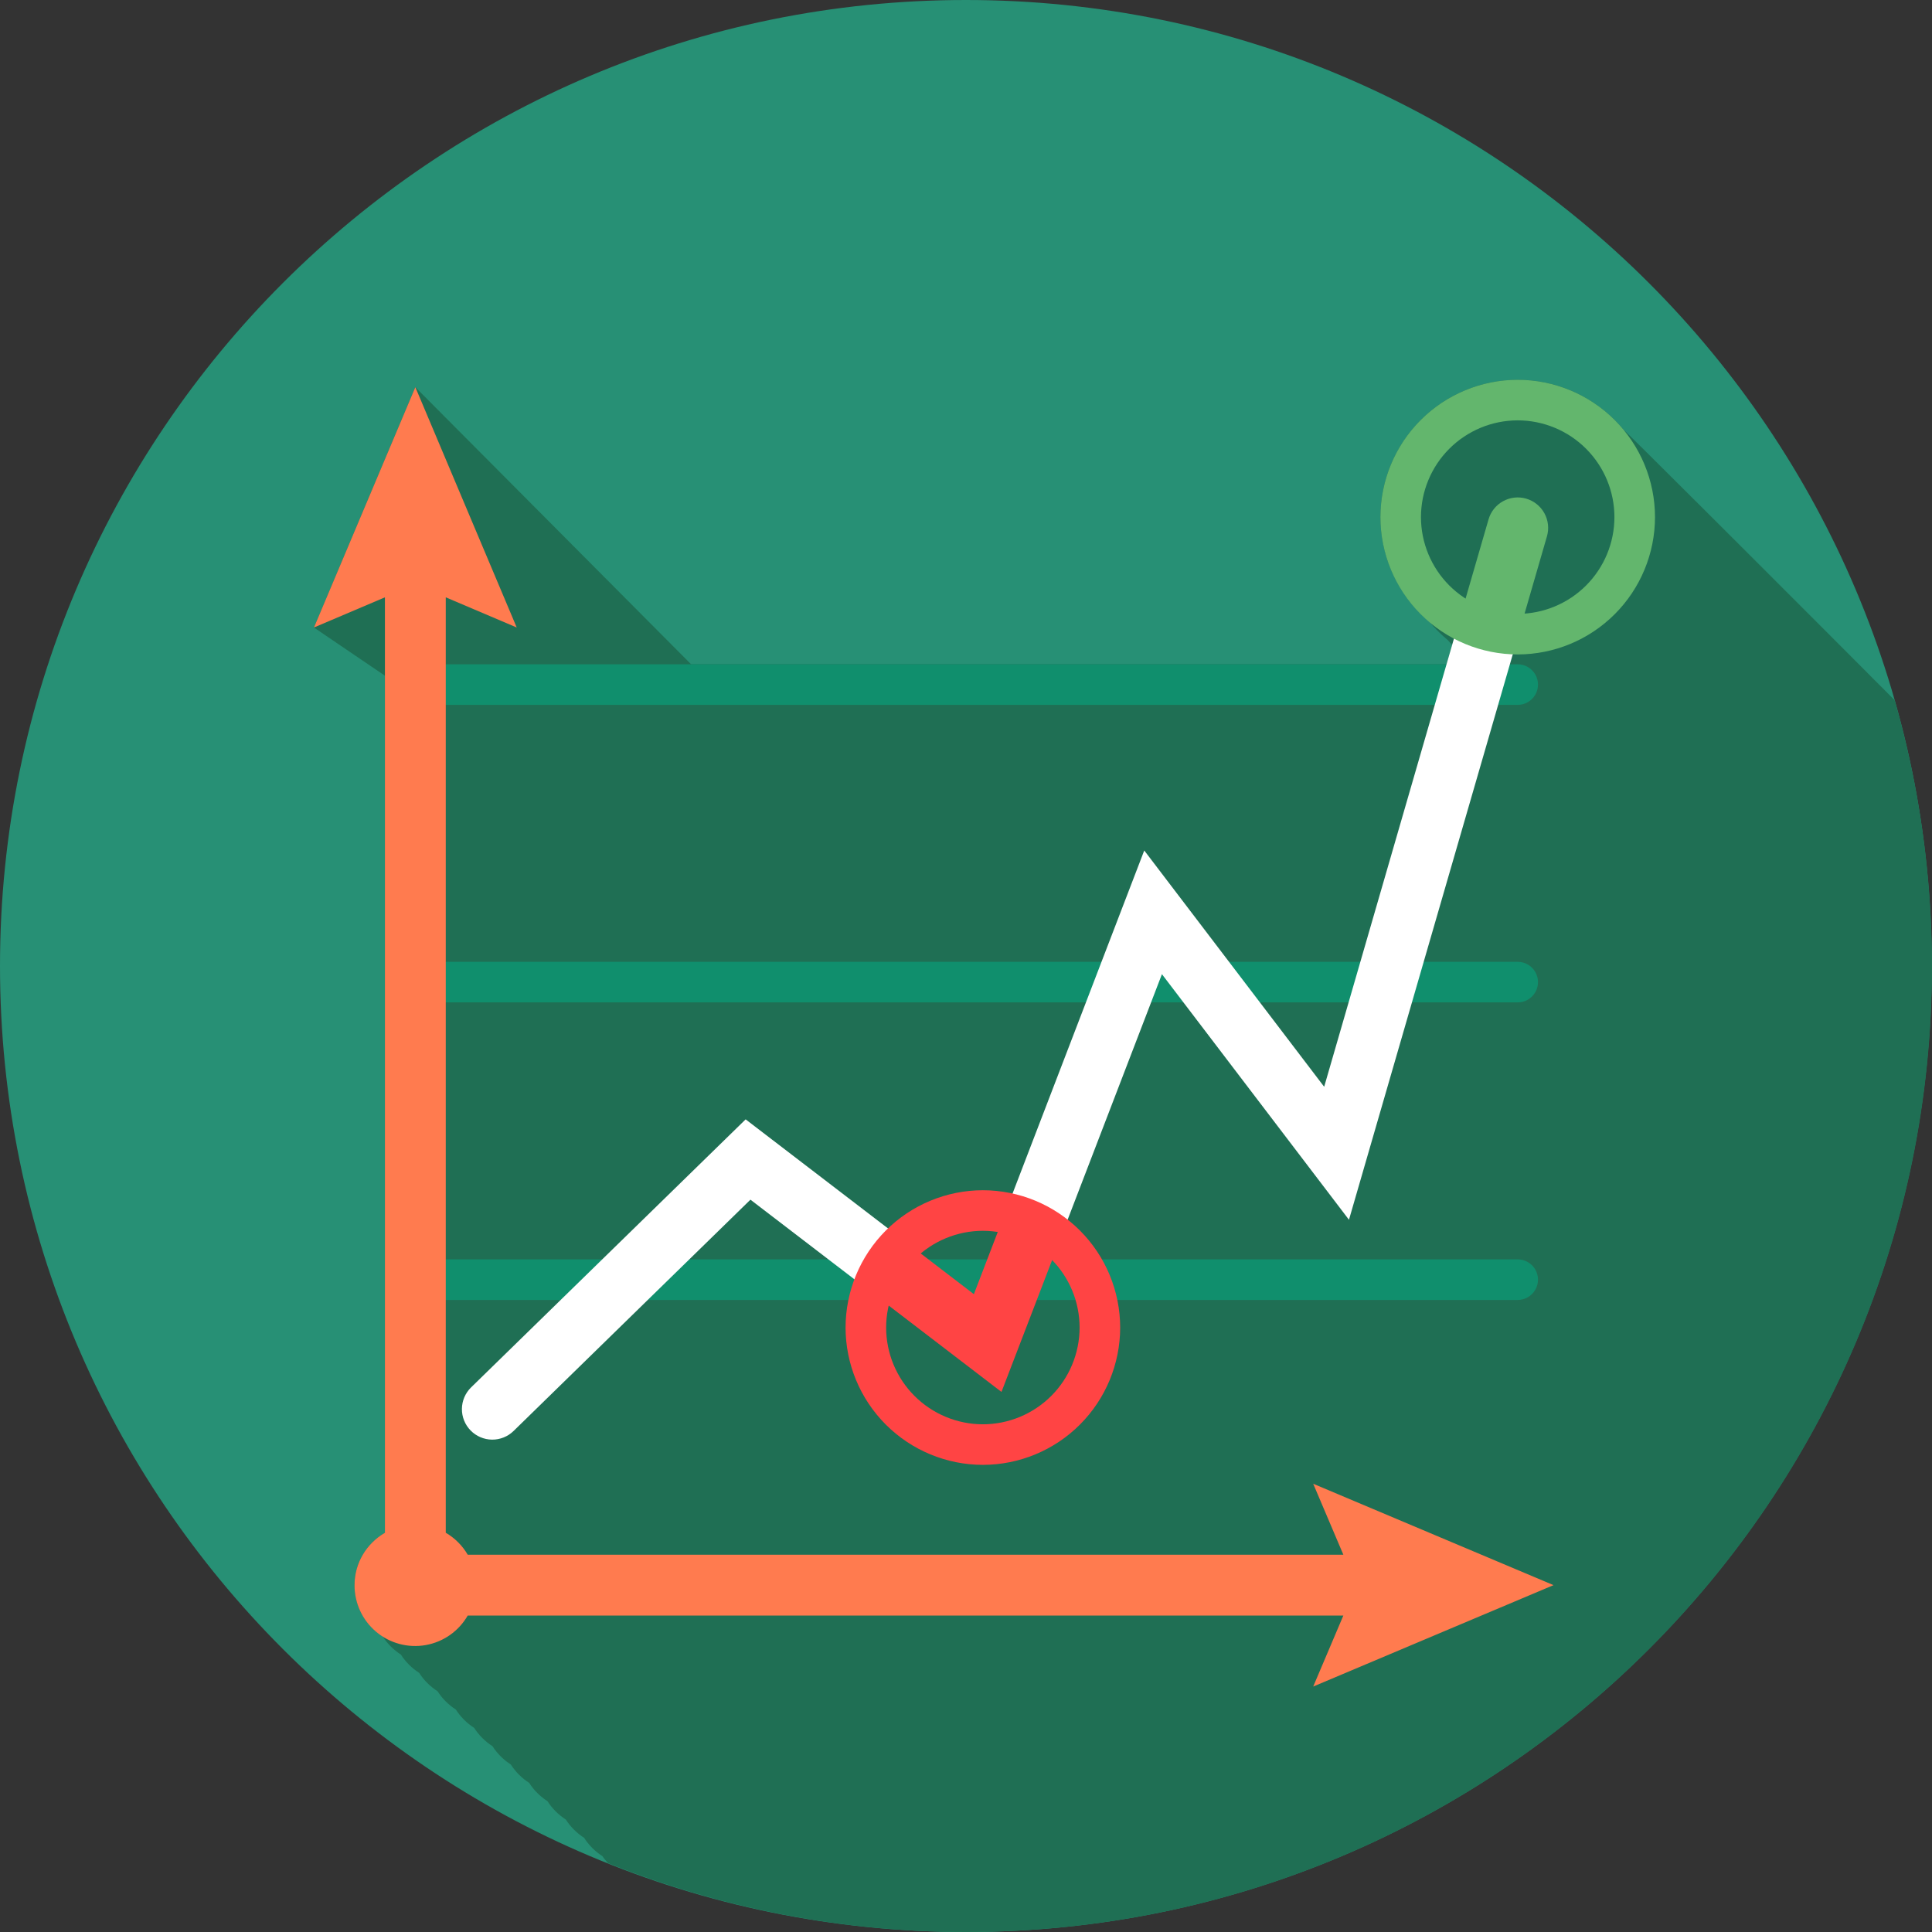
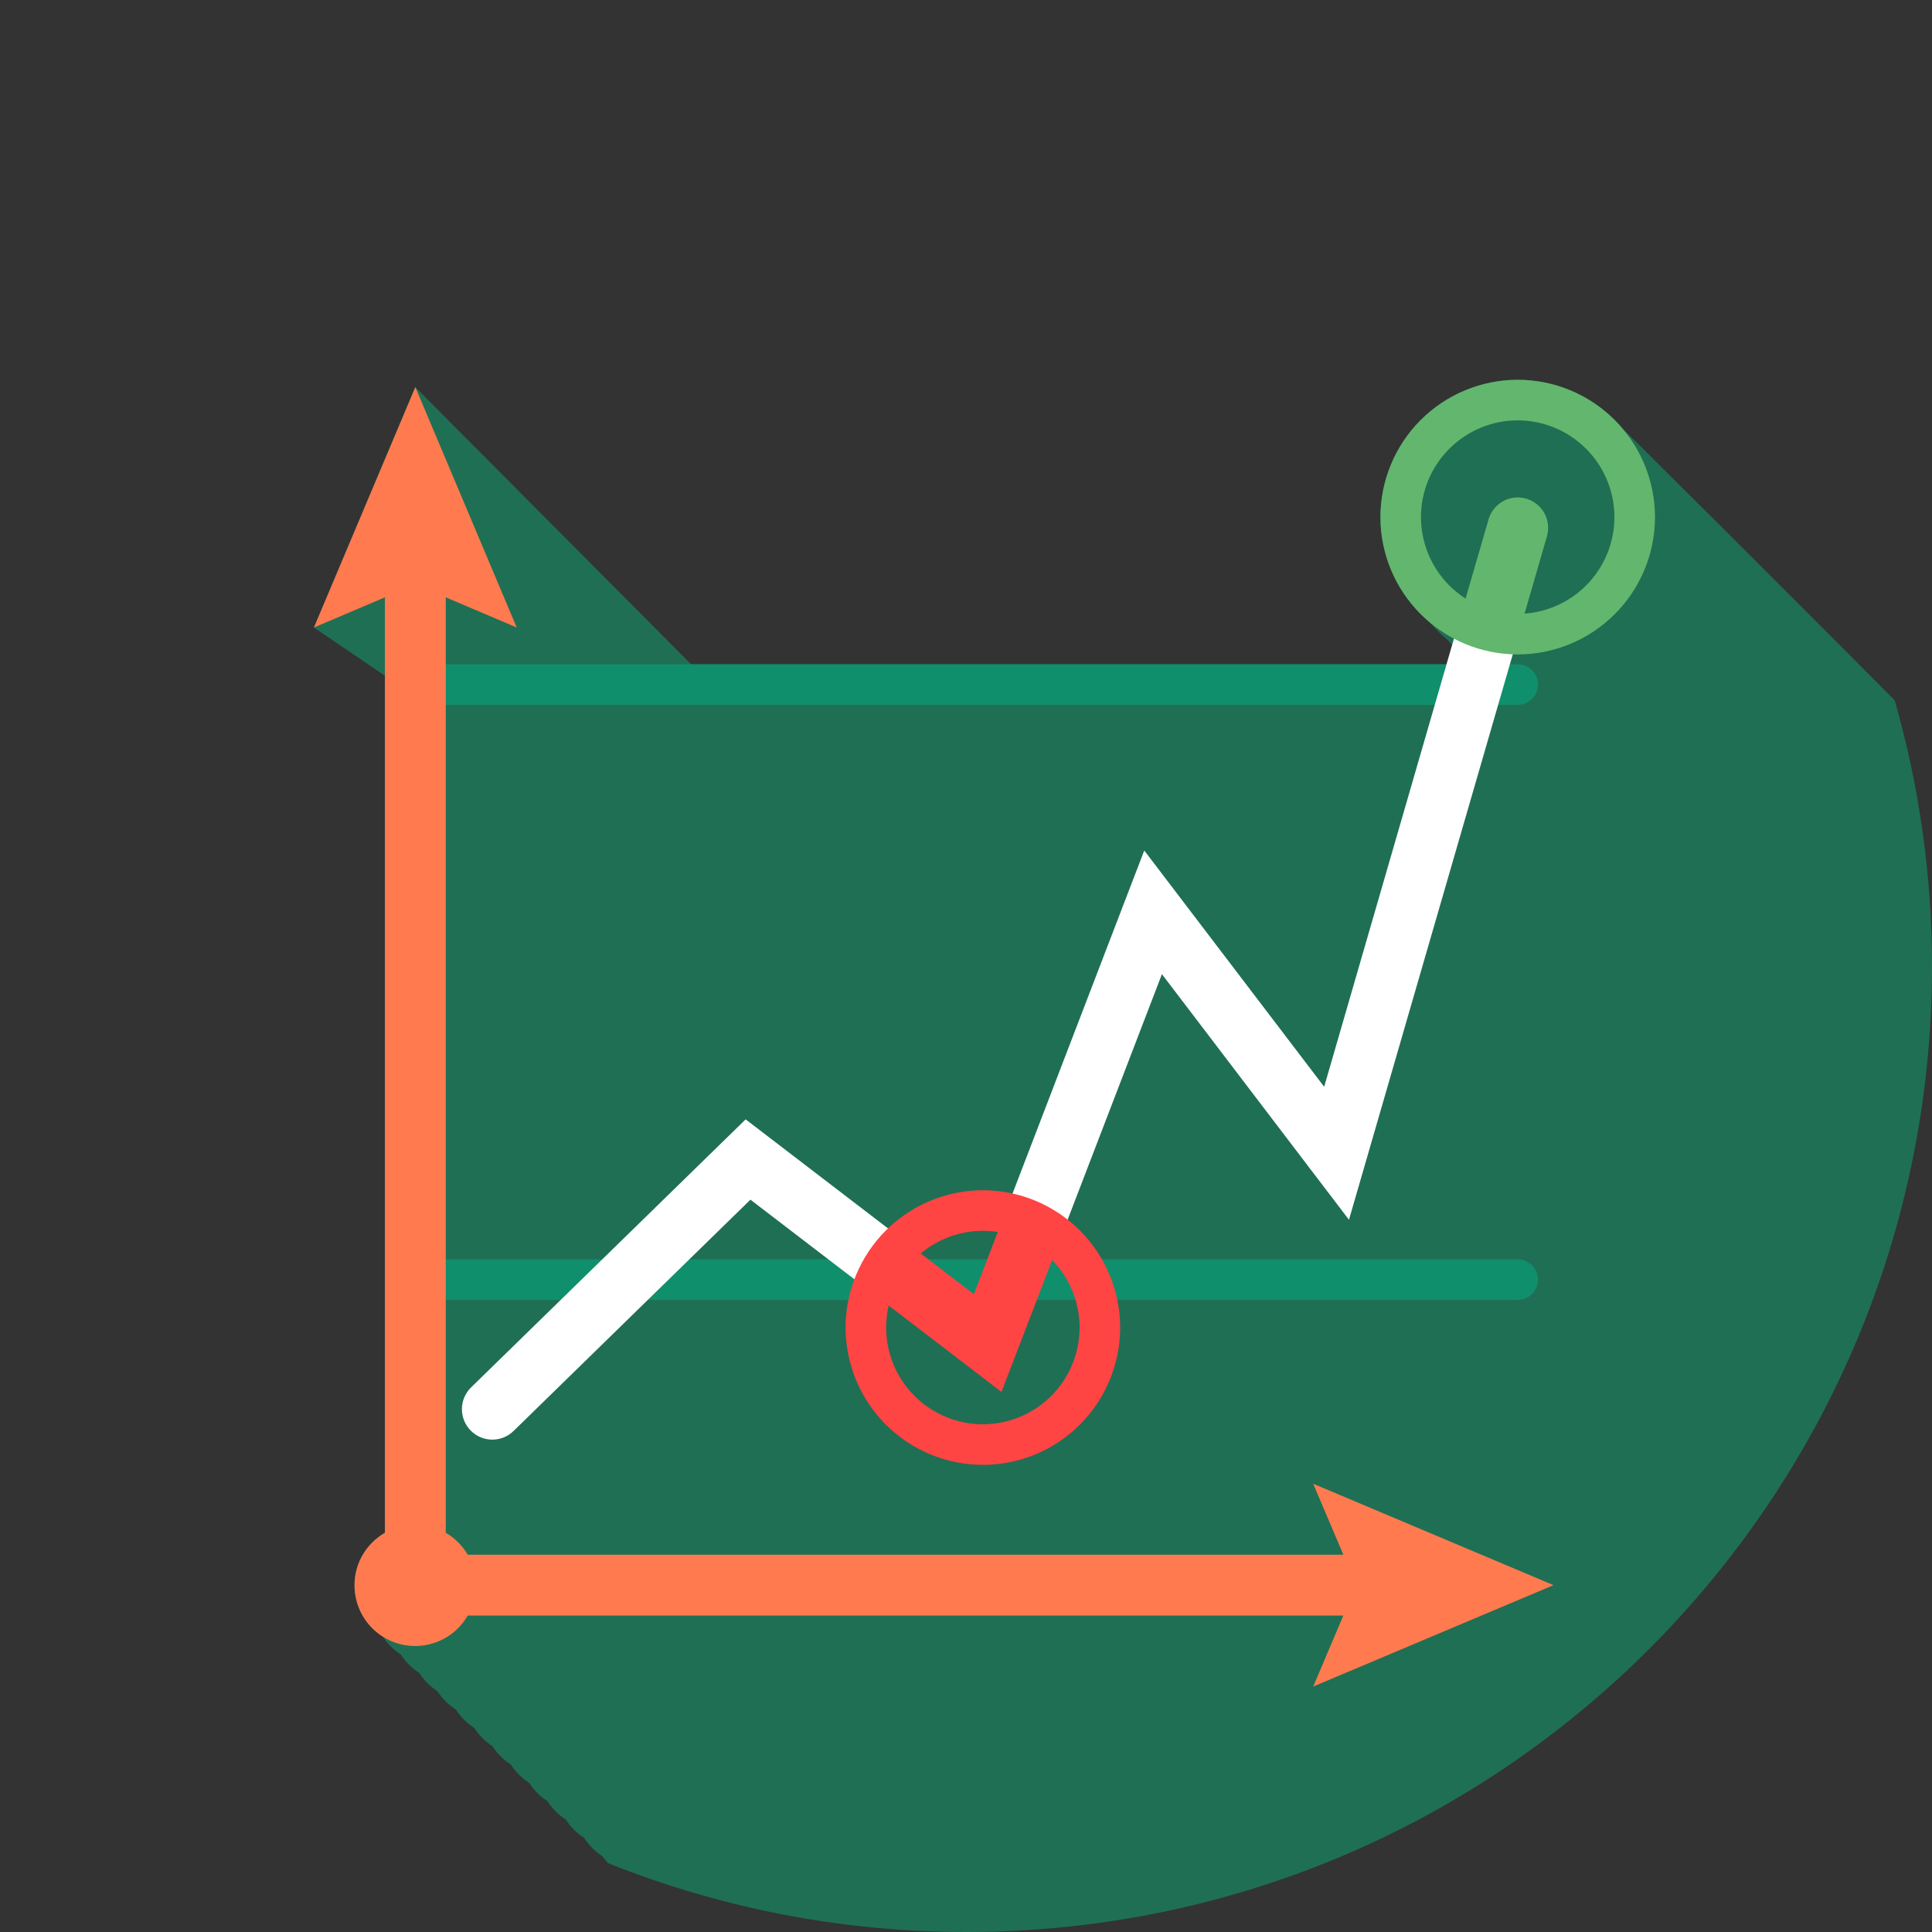
<svg xmlns="http://www.w3.org/2000/svg" width="80" height="80" viewBox="0 0 80 80">
  <rect x="0" y="0" width="80" height="80" fill="#333333" stroke="none" />
  <defs>
    <clipPath id="ji8039ajka">
      <path d="M1440 0v4846H0V0h1440z" />
    </clipPath>
    <clipPath id="5e6v7utwnb">
-       <path d="M79.99 0v80H0V0h79.99z" />
-     </clipPath>
+       </clipPath>
    <clipPath id="vy40ta102c">
-       <path d="M39.996 0C62.083 0 79.99 17.908 79.99 40S62.083 80 39.996 80C17.907 80 0 62.092 0 40S17.907 0 39.996 0z" />
-     </clipPath>
+       </clipPath>
    <clipPath id="viwd55qh7d">
      <path d="M49.846 0c1.76 0 3.335.804 4.379 2.063.082.068 1.294 1.271 2.966 2.938l.41.408.425.424.439.438.91.909.467.466.71.71.475.476.239.238.712.713 1.164 1.165.451.452c.67.67 1.3 1.304 1.862 1.868a40.01 40.01 0 0 1 1.546 11.006c0 22.092-17.907 40-39.995 40-5.24 0-10.24-1.018-14.827-2.851-.082-.093-.165-.185-.234-.29a2.528 2.528 0 0 1-.758-.759 2.525 2.525 0 0 1-.758-.758 2.506 2.506 0 0 1-.758-.759 2.51 2.51 0 0 1-.759-.759 2.51 2.51 0 0 1-.759-.759 2.514 2.514 0 0 1-.758-.758 2.535 2.535 0 0 1-.76-.759 2.524 2.524 0 0 1-.759-.76 2.503 2.503 0 0 1-.758-.758 2.516 2.516 0 0 1-.76-.76 2.525 2.525 0 0 1-.758-.758 2.532 2.532 0 0 1-.759-.759 2.51 2.51 0 0 1-1.161-2.115c0-.931.509-1.733 1.259-2.17V12.253L0 10.258 4.198.305l11.421 11.476H46.9l.232-.803c-.061-.068-.125-.13-.183-.2a5.775 5.775 0 0 1-.758-.758 5.663 5.663 0 0 1-2.03-4.334A5.693 5.693 0 0 1 49.846 0z" />
    </clipPath>
    <clipPath id="q3rplfkjae">
      <path d="M46.488 0a.84.84 0 0 1 0 1.68H.84A.84.84 0 1 1 .84 0h45.648z" />
    </clipPath>
    <clipPath id="rrc8fg96of">
-       <path d="M46.488 0a.84.84 0 1 1 0 1.68H.84A.84.84 0 1 1 .84 0h45.648z" />
-     </clipPath>
+       </clipPath>
    <clipPath id="oyt16611gg">
      <path d="M46.488 0a.84.84 0 1 1 0 1.68H.84A.84.84 0 1 1 .84 0h45.648z" />
    </clipPath>
    <clipPath id="02lghhgclh">
      <path d="M20.366.05a1.26 1.26 0 0 1 .86 1.561l-7.114 24.557-7.745-10.17-3.932 10.238a1.258 1.258 0 1 1-2.35-.903l5.55-14.456 7.45 9.784 5.72-19.75a1.26 1.26 0 0 1 1.561-.86z" />
    </clipPath>
    <clipPath id="1rgn420gbi">
      <path d="M2.694.05a1.26 1.26 0 0 1 .86 1.56L2.469 5.356a1.258 1.258 0 0 1-1.56.859 1.26 1.26 0 0 1-.86-1.56L1.135.91a1.257 1.257 0 0 1 1.56-.86z" />
    </clipPath>
    <clipPath id="k0tjy2fq7j">
      <path d="m11.748 0 6.944 5.319a1.258 1.258 0 1 1-1.531 2l-5.214-3.993-9.807 9.577a1.258 1.258 0 0 1-1.781-.021 1.26 1.26 0 0 1 .02-1.782L11.749 0z" />
    </clipPath>
    <clipPath id="bf3mhe1vpk">
      <path d="m5.542 0 2.351.903-2.712 7.06L0 3.995l1.531-2 2.507 1.92L5.542 0z" />
    </clipPath>
    <clipPath id="5kgblp8fll">
      <path d="m4.198 0 4.198 9.952-2.938-1.249v38.734c.377.22.689.532.909.909h36.258l-1.248-2.938 9.951 4.198-9.951 4.199 1.248-2.939H6.367a2.51 2.51 0 0 1-4.687-1.26c0-.93.508-1.733 1.259-2.169V8.703L0 9.952 4.198 0z" />
    </clipPath>
    <clipPath id="woku5uw3mm">
      <path d="M5.685 0a5.692 5.692 0 0 1 5.686 5.687 5.692 5.692 0 0 1-5.686 5.685A5.692 5.692 0 0 1 0 5.687 5.693 5.693 0 0 1 5.685 0zm0 1.68A4.01 4.01 0 0 0 1.68 5.687a4.01 4.01 0 0 0 4.005 4.005 4.01 4.01 0 0 0 4.006-4.005A4.01 4.01 0 0 0 5.685 1.68z" />
    </clipPath>
    <clipPath id="1cjpx2l9qn">
      <path d="M5.685 0a5.691 5.691 0 0 1 5.685 5.686 5.692 5.692 0 0 1-5.685 5.687A5.692 5.692 0 0 1 0 5.686 5.692 5.692 0 0 1 5.685 0zm0 1.68a4.01 4.01 0 0 0-4.006 4.006 4.01 4.01 0 0 0 4.006 4.007A4.01 4.01 0 0 0 9.69 5.686 4.01 4.01 0 0 0 5.685 1.68z" />
    </clipPath>
  </defs>
  <g clip-path="url(#ji8039ajka)" transform="translate(-168 -1101)">
    <g clip-path="url(#5e6v7utwnb)" transform="translate(168 1101)">
      <g clip-path="url(#vy40ta102c)">
        <path fill="#279075" d="M0 0h79.99v80H0V0z" />
      </g>
    </g>
    <g clip-path="url(#viwd55qh7d)" transform="translate(180.999 1116.726)">
      <path fill="#1F6F54" d="M0 0h67.001v64.274H0V0z" />
    </g>
    <g clip-path="url(#q3rplfkjae)" transform="translate(184.357 1128.507)">
      <path fill="#108F6D" d="M0 0h47.328v1.68H0V0z" />
    </g>
    <g clip-path="url(#rrc8fg96of)" transform="translate(184.357 1140.827)">
      <path fill="#108F6D" d="M0 0h47.328v1.68H0V0z" />
    </g>
    <g clip-path="url(#oyt16611gg)" transform="translate(184.357 1153.148)">
      <path fill="#108F6D" d="M0 0h47.328v1.68H0V0z" />
    </g>
    <g clip-path="url(#02lghhgclh)" transform="translate(209.746 1125.34)">
      <path fill="#FFF" d="M0 0h21.276v27.044H0V0z" />
    </g>
    <g clip-path="url(#1rgn420gbi)" transform="translate(228.502 1121.598)">
      <path fill="#63B66D" d="M0 0h3.604v6.264H0V0z" />
    </g>
    <g clip-path="url(#k0tjy2fq7j)" transform="translate(187.127 1147.35)">
      <path fill="#FFF" d="M0 0h19.186v13.262H0V0z" />
    </g>
    <g clip-path="url(#bf3mhe1vpk)" transform="translate(204.288 1150.674)">
      <path fill="#F44" d="M0 0h7.893v7.963H0V0z" />
    </g>
    <g clip-path="url(#5kgblp8fll)" transform="translate(181 1117.031)">
      <path fill="#FF7B4F" d="M0 0h51.328v53.805H0V0z" />
    </g>
    <g clip-path="url(#woku5uw3mm)" transform="translate(203.013 1150.285)">
      <path fill="#F44" d="M0 0h11.371v11.372H0V0z" />
    </g>
    <g clip-path="url(#1cjpx2l9qn)" transform="translate(225.16 1116.726)">
      <path fill="#63B66D" d="M0 0h11.37v11.373H0V0z" />
    </g>
  </g>
</svg>